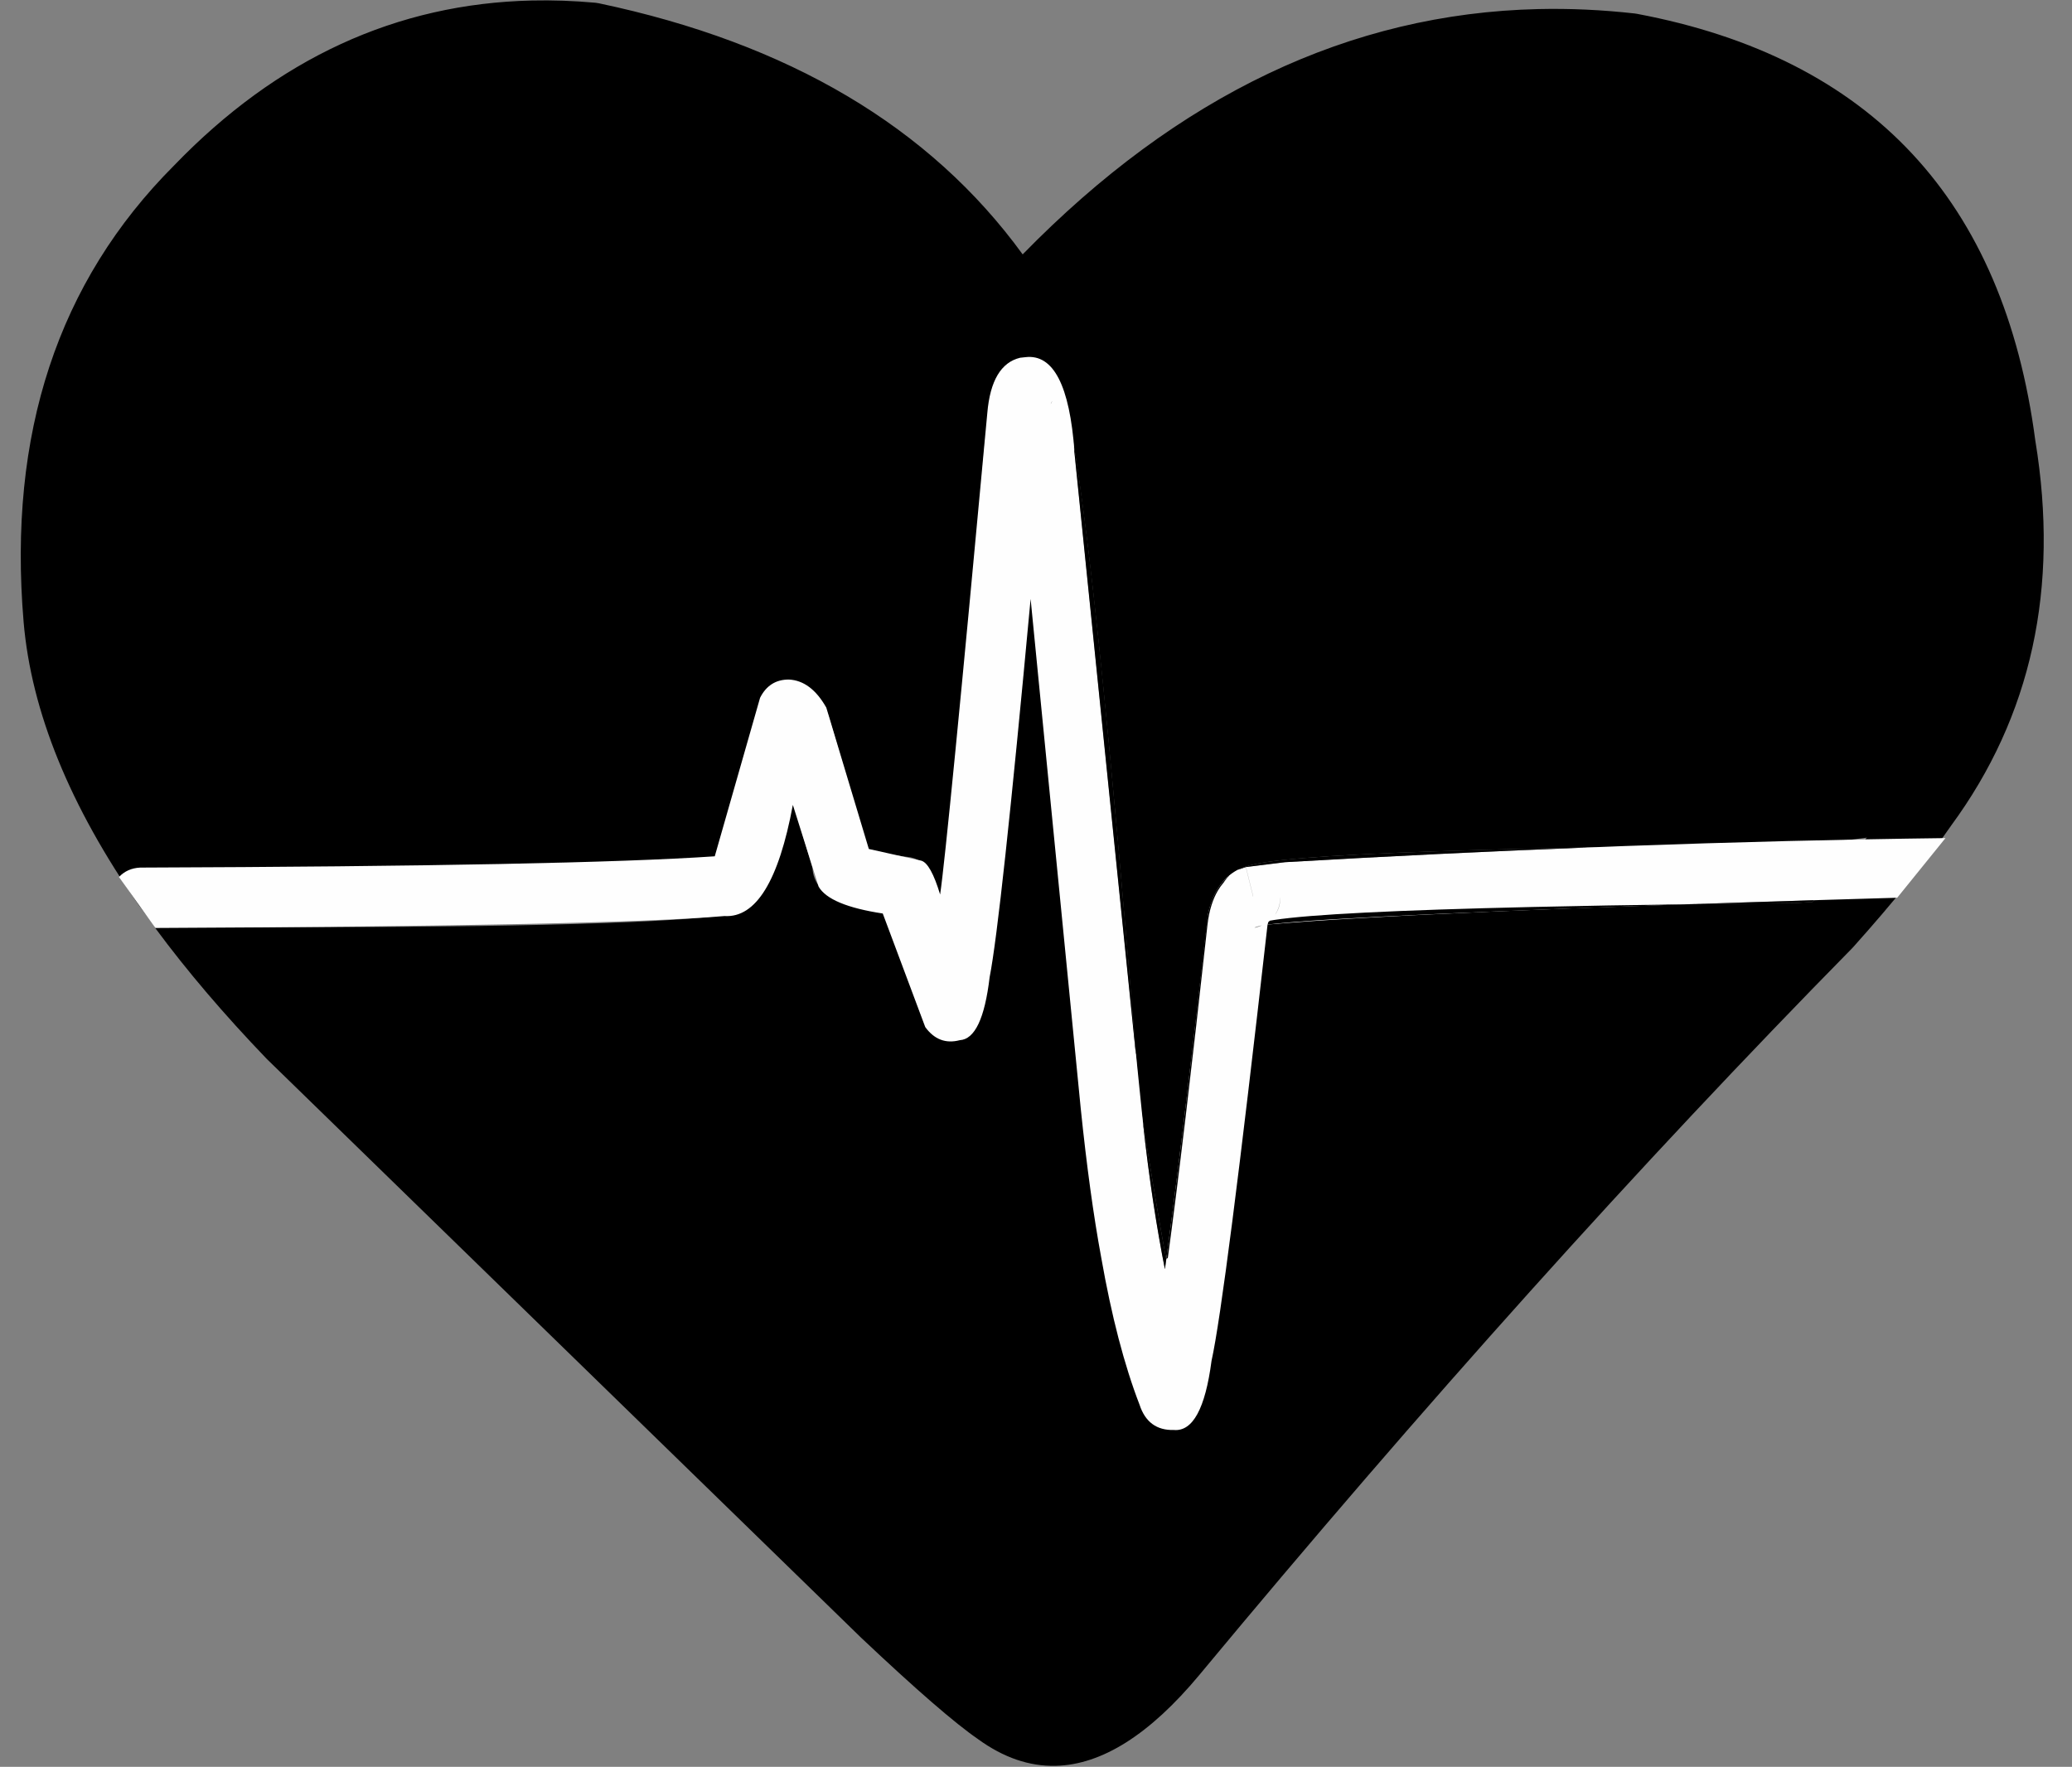
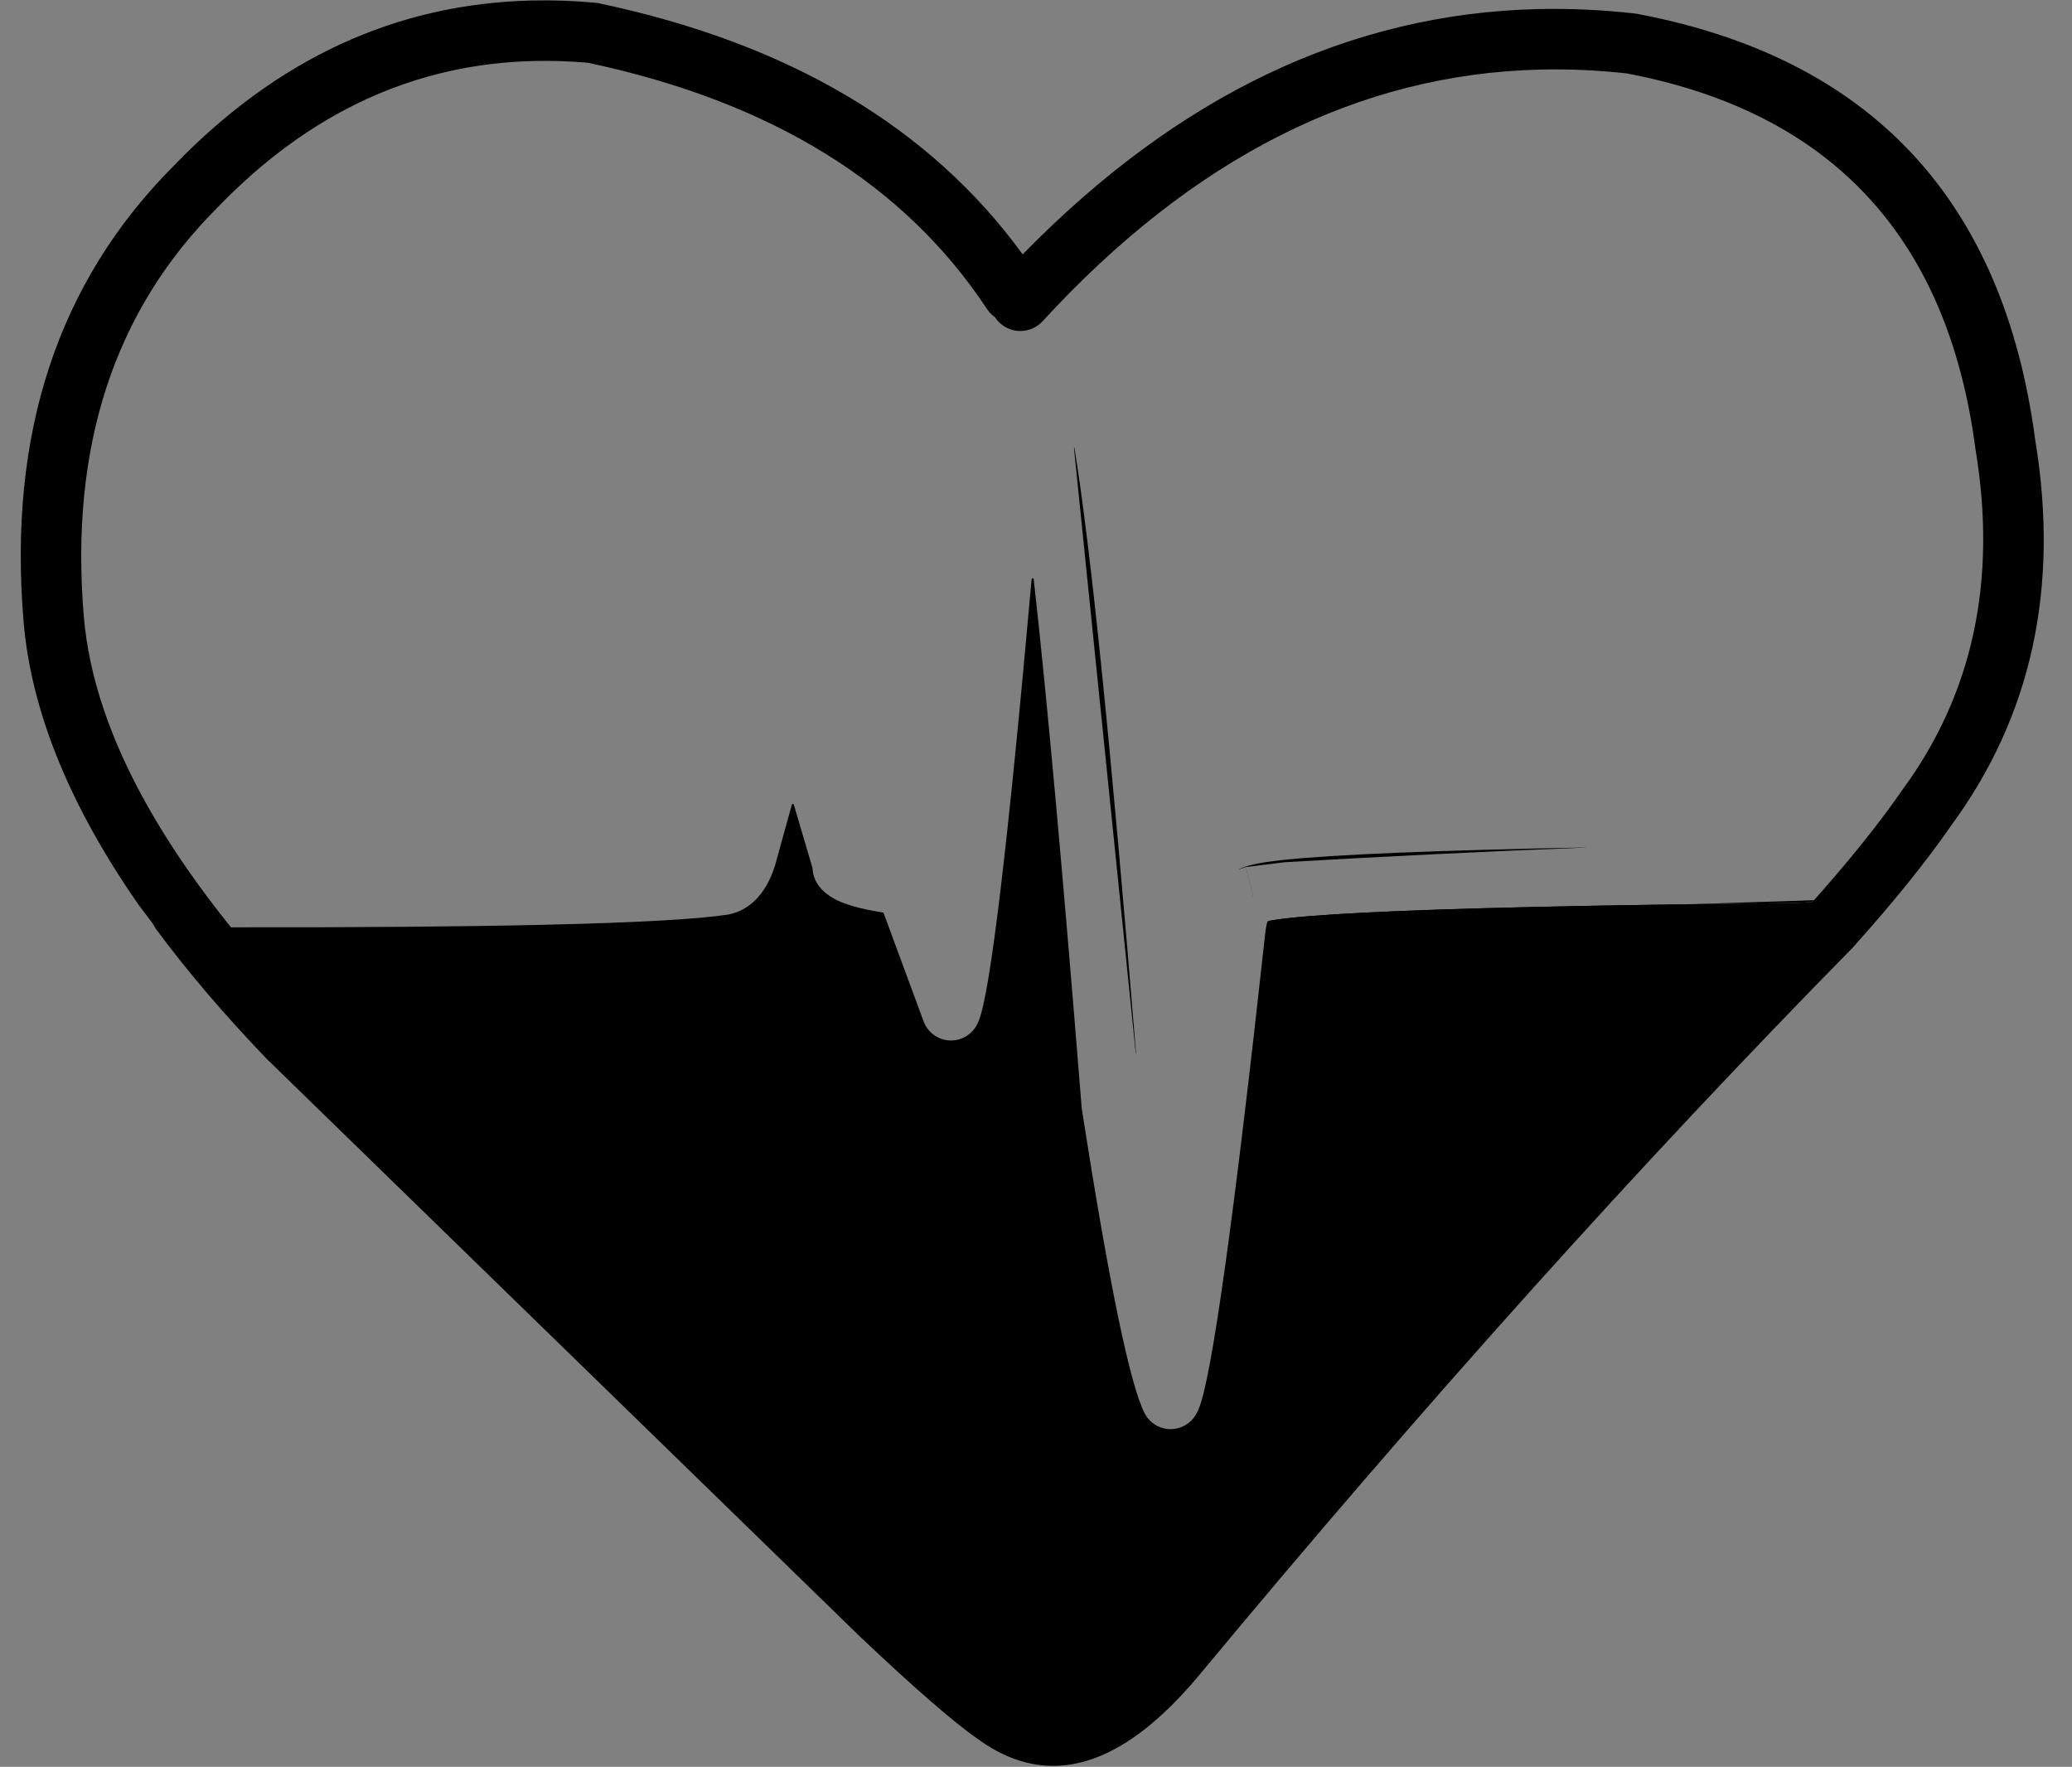
<svg xmlns="http://www.w3.org/2000/svg" height="300.5" preserveAspectRatio="xMidYMid meet" version="1.0" viewBox="369.1 289.7 352.4 300.5" width="352.4" zoomAndPan="magnify">
  <rect x="369.1" y="289.7" width="352.4" height="300.5" fill="#808080" stroke="none" />
  <g>
    <g id="change1_5">
      <path d="M459.958,300.072Q464.464,299.969,469.127,300.378L469.119,300.378Q515.87,310.303,536.972,342.262C537.344,342.825,537.807,343.291,538.33,343.653L538.321,343.653C538.552,344.009,538.831,344.342,539.158,344.642C540.176,345.578,541.471,346.025,542.753,345.995C544.101,345.965,545.435,345.406,546.42,344.334Q584.771,302.597,631.143,301.532Q638.382,301.366,645.816,302.191L645.806,302.191Q697.997,312.121,705.07,365.997L705.096,366.168Q710.632,399.579,692.65,424.04L692.56,424.166Q686.628,432.767,676.622,443.932L676.614,443.932Q622.331,499.14,565.172,568.006Q555.839,579.215,548.208,579.39Q544.622,579.472,541.413,577.118L541.277,577.022Q536.052,573.445,522.694,560.837L522.693,560.838L421.715,462.505L421.719,462.505Q385.973,425.239,383.358,394.597Q379.714,351.345,406.05,325.038L406.117,324.969Q429.448,300.773,459.958,300.072 Z M459.557,289.787Q424.995,290.581,398.717,317.834L398.716,317.835Q369.074,347.504,373.114,395.46L373.114,395.465Q375.066,418.349,392.781,443.743L392.788,443.742L394.882,446.514Q395.276,447.035,395.586,447.656L395.593,447.656Q403.598,458.477,414.422,469.748L414.543,469.87L515.521,568.202L515.578,568.258Q529.57,581.465,535.469,585.505L535.466,585.506Q541.916,590.183,548.636,590.029Q560.44,589.758,573.078,574.577L573.082,574.572Q630.055,505.93,684.114,450.967C684.17,450.91,684.224,450.852,684.277,450.793Q694.647,439.222,700.936,430.129L700.933,430.129Q721.436,402.238,715.266,364.658L715.263,364.659Q707.206,303.293,647.505,292.05C647.38,292.026,647.254,292.007,647.128,291.993Q638.808,291.058,630.723,291.243Q582.719,292.346,543.033,332.964Q519.394,300.45,470.933,290.254C470.737,290.213,470.539,290.183,470.34,290.165Q464.851,289.666,459.557,289.787 Z" />
    </g>
    <g id="change1_6">
-       <path d="M459.954,299.9Q429.373,300.602,405.993,324.85L405.927,324.917L405.927,324.918Q379.536,351.281,383.186,394.611L383.186,394.612Q384.892,414.599,400.652,437.386L400.836,437.453L400.8,437.458Q439.152,437.578,461.895,437.056Q482.985,436.572,490.66,435.536L490.678,435.533L490.686,435.531L490.79,435.457Q491.04,435.071,491.315,434.298L491.307,434.298L491.301,434.303L491.332,434.274L498.304,409.087C498.669,407.768,499.562,406.659,500.771,406.02C501.46,405.656,502.215,405.463,502.978,405.446C503.556,405.433,504.137,405.52,504.696,405.711Q507.661,406.722,509.267,409.704L509.268,409.705Q509.879,410.839,510.26,412.245L510.259,412.245C510.259,412.246,510.259,412.247,510.26,412.248L516.709,434.16C516.731,434.235,516.799,434.284,516.874,434.284L516.865,434.284Q518.227,434.686,520.923,435.101L520.954,435.103L520.948,435.103Q522.151,435.287,523.564,435.454C525.419,435.673,526.994,436.914,527.641,438.667L528.908,442.1C528.934,442.169,529.001,442.214,529.074,442.212C529.079,442.212,529.084,442.212,529.09,442.211C529.169,442.202,529.231,442.14,529.241,442.061Q532.041,418.785,536.559,365.47L536.573,365.331Q537.484,357.234,538.492,354.595L538.492,354.593L538.492,354.594Q539.982,350.687,543.385,350.608Q543.824,350.598,544.297,350.652L544.3,350.652L544.3,350.653Q545.288,350.763,546.125,351.202L546.155,351.206L546.146,351.207Q548.015,352.051,549.127,354.365Q553.938,364.381,562.967,477.227C562.969,477.258,562.98,477.288,562.998,477.312L562.989,477.313Q565.432,492.936,567.379,503.585C567.394,503.668,567.467,503.728,567.552,503.726L567.552,503.727C567.637,503.724,567.707,503.661,567.719,503.577Q570.404,483.89,574.466,446.893L574.474,446.822Q574.897,443.417,576.218,441.178Q576.684,440.389,577.255,439.742L577.246,439.742L577.205,439.766L577.294,439.701Q578.276,438.01,580.865,437.12L580.866,437.12L580.89,437.109L580.89,437.109L580.897,437.109Q582.161,436.68,584.322,436.347Q594.023,434.851,630.121,434.022Q648.721,433.595,674.328,433.345L674.337,433.345Q680.832,432.929,686.767,432.148L686.778,432.146L686.788,432.144L686.889,432.082Q690.165,427.941,692.701,424.266L692.789,424.142L692.789,424.143Q710.813,399.623,705.266,366.143L705.241,365.971Q698.154,312.007,645.9,302.035L645.89,302.035C645.873,302.027,645.855,302.022,645.835,302.019Q638.389,301.193,631.139,301.36Q584.694,302.426,546.293,344.218C545.341,345.254,544.052,345.793,542.749,345.823C541.51,345.852,540.26,345.42,539.276,344.517L539.276,344.518L539.274,344.515C538.978,344.243,538.723,343.945,538.509,343.627L538.5,343.627C538.495,343.582,538.474,343.544,538.449,343.529L538.449,343.529L538.428,343.512C537.924,343.162,537.475,342.711,537.116,342.167Q515.988,310.168,469.211,300.223L469.203,300.223C469.185,300.214,469.164,300.208,469.142,300.206L469.141,300.206Q464.469,299.796,459.954,299.9 Z" />
-     </g>
+       </g>
    <g id="change1_4">
      <path d="M544.725,388.052C544.637,388.054,544.565,388.122,544.557,388.209Q538.501,456.08,535.571,463.288L535.568,463.296L535.568,463.297Q535.433,463.628,535.285,463.922L535.285,463.923C534.456,465.573,532.786,466.618,530.961,466.66C530.831,466.663,530.7,466.66,530.568,466.653C528.592,466.542,526.87,465.27,526.185,463.413L519.409,445.06C519.406,444.978,519.345,444.909,519.264,444.896Q513.567,444.009,510.954,442.542L510.945,442.543L510.939,442.533Q507.505,440.594,507.292,437.454L507.283,437.454C507.298,437.418,507.3,437.379,507.289,437.341L504.111,426.545C504.089,426.471,504.021,426.421,503.944,426.422L503.942,426.422C503.866,426.423,503.8,426.474,503.779,426.548L500.907,436.925C500.885,437.005,500.859,437.09,500.833,437.168Q499.661,440.689,497.624,442.727Q495.686,444.666,493.124,445.208L493.124,445.209C493.029,445.228,492.936,445.245,492.839,445.26Q484.954,446.45,461.737,446.983Q441.154,447.456,408.528,447.413L408.524,447.414L408.517,447.413C408.451,447.414,408.392,447.453,408.364,447.513C408.337,447.572,408.345,447.642,408.387,447.693Q414.302,455.021,421.595,462.626L421.593,462.627C421.594,462.628,421.595,462.629,421.597,462.63L522.573,560.963C522.586,560.976,522.601,560.986,522.617,560.994L522.609,560.994Q535.95,573.584,541.179,577.164L541.179,577.165L541.313,577.259Q544.569,579.646,548.212,579.562Q555.921,579.385,565.304,568.116L565.305,568.116Q622.451,499.265,676.722,444.07L676.712,444.07L676.75,444.047Q677.044,443.719,677.334,443.396C677.376,443.348,677.389,443.282,677.368,443.222C677.346,443.163,677.294,443.12,677.231,443.11L677.221,443.109L677.182,443.107L677.172,443.108L677.172,443.109Q676.006,443.195,674.829,443.269C674.763,443.274,674.693,443.276,674.628,443.278C674.602,443.279,674.588,443.279,674.563,443.279L674.563,443.279Q648.427,443.533,629.72,443.963Q594.948,444.761,585.836,446.166Q585.209,446.263,584.785,446.348C584.699,446.366,584.64,446.445,584.647,446.531L584.638,446.532Q584.459,447.04,584.334,448.047C584.332,448.067,584.333,448.087,584.337,448.106L584.328,448.106Q576.229,521.852,572.943,529.402L572.943,529.402Q572.716,529.924,572.456,530.356C571.576,531.821,570.009,532.725,568.313,532.764C568.219,532.766,568.136,532.766,568.041,532.763L568.041,532.764C566.241,532.706,564.614,531.681,563.786,530.082Q560.044,522.854,553.113,478.464C553.093,478.339,553.079,478.219,553.069,478.093Q548.279,418.218,544.909,388.205C544.899,388.116,544.823,388.05,544.734,388.052 Z" />
    </g>
    <g fill="#fefefe" id="change2_1">
-       <path d="M548.032,357.944L548.032,357.954Q548.029,357.981,547.999,358.056Q547.956,358.157,547.939,358.189Q547.931,358.21,547.848,358.362L547.811,358.428L547.803,358.43Q547.81,358.402,547.842,358.319L547.842,358.321Q547.9,358.179,547.908,358.163Q547.928,358.117,547.945,358.082Q547.978,358.012,547.999,357.978Q548.022,357.942,548.023,357.944L548.032,357.944 M586.832,442.379L586.832,442.7L586.813,443.008L586.777,443.305L586.724,443.589L586.657,443.861L586.574,444.122L586.478,444.372Q586.375,444.615,586.25,444.837L586.121,445.053Q585.986,445.264,585.834,445.454L585.99,445.23Q586.138,445,586.262,444.757Q586.385,444.514,586.483,444.259L586.573,444.002L586.65,443.74L586.714,443.474L586.763,443.205L586.797,442.932L586.817,442.657L586.822,442.38L586.832,442.379 M583.691,447.096L583.553,447.159Q583.416,447.219,583.292,447.266L583.172,447.311Q582.936,447.395,582.771,447.435Q582.69,447.456,582.63,447.466L582.576,447.474L582.535,447.477L582.505,447.475L582.492,447.468L582.496,447.456L582.517,447.439L582.558,447.417Q582.609,447.392,582.701,447.359L582.804,447.324Q582.919,447.286,583.08,447.241Q583.241,447.195,583.453,447.143Q583.457,447.143,583.461,447.144Q583.491,447.133,583.549,447.122Q583.627,447.106,583.682,447.097L583.691,447.096 M543.519,350.445L542.601,350.544Q537.723,351.723,537.02,359.936Q530.18,433.92,528.993,441.834Q527.393,436.538,525.784,436.079L516.868,434.09L509.633,410.043Q507.035,405.457,503.273,405.275Q499.948,405.259,498.371,408.378L490.664,435.338Q466.297,437.003,392.94,437.257Q390.755,437.362,389.333,438.856L395.527,447.528Q472.967,447.179,492.315,445.499Q500.342,445.998,503.946,426.594L508.332,440.503Q510.176,443.689,519.237,445.067L526.464,464.38Q528.772,467.551,532.34,466.611Q536.172,466.389,537.412,455.912Q539.321,446.244,544.384,391.562L552.907,478.209Q554.419,492.903,556.391,503.573Q559.023,518.544,562.907,528.597Q564.346,533.028,568.752,532.908Q573.556,533.33,575.15,521.167Q577.466,510.754,584.681,446.952Q609.496,444.73,691.774,442.385L699.979,432.241Q646.904,432.901,587.639,436.334L580.993,437.161L582.227,442.151L580.993,437.161L581.614,436.949L579.628,437.629Q575.628,439.76,574.519,445.365Q569.843,486.786,567.223,505.519Q564.799,493.037,563.43,480.023L551.846,366.538Q550.621,349.62,543.519,350.445 Z" />
-     </g>
+       </g>
    <g id="change1_1">
-       <path d="M578.079,438.69L578.074,438.692C577.233,439.389,576.571,440.213,576.056,441.077L576.056,441.077L576.056,441.078C575.013,442.829,574.508,444.861,574.286,446.868C571.527,471.843,569.25,490.682,567.466,503.695L567.466,503.696C567.426,503.671,567.397,503.632,567.388,503.583Q565.644,494.045,563.502,480.516L563.493,480.508L563.484,480.508L563.475,480.518C564.568,490.541,565.893,498.858,567.214,505.522L567.232,505.52L567.232,505.518L567.232,505.519C567.307,504.985,567.404,504.286,567.48,503.726L567.49,503.726C567.509,503.733,567.53,503.737,567.552,503.738L567.554,503.736L567.552,503.737C567.642,503.734,567.716,503.667,567.728,503.579Q570.413,483.891,574.475,446.894L574.475,446.894L574.484,446.824L574.484,446.825Q574.906,443.42,576.226,441.183Q576.663,440.443,577.193,439.83L577.198,439.829L577.204,439.825C577.215,439.806,577.233,439.776,577.245,439.76L577.243,439.756L577.249,439.752C577.319,439.639,577.396,439.526,577.473,439.423L577.478,439.423L577.484,439.42Q577.746,439.041,578.095,438.708L578.098,438.701L578.098,438.699L578.088,438.69 Z" />
-     </g>
+       </g>
    <g id="change1_7">
      <path d="M584.69,446.951L584.691,446.953L584.691,446.954L584.69,446.951 Z M677.613,442.805C671.545,442.993,664.316,443.224,656.883,443.477L656.802,443.478L656.801,443.478L656.798,443.479L656.797,443.478Q641.728,443.682,629.72,443.957Q594.948,444.756,585.835,446.161Q585.392,446.229,585.048,446.294L585.05,446.305L585.058,446.305C584.985,446.369,584.912,446.428,584.835,446.49L584.817,446.49L584.82,446.5L584.826,446.5C584.789,446.598,584.741,446.743,584.691,446.946L584.686,446.946L584.686,446.946L584.686,446.947L584.685,446.948L584.685,446.948L584.685,446.95L584.689,446.95L584.69,446.951L584.689,446.95L584.693,446.949L584.694,446.949L584.691,446.953L584.691,446.953L584.692,446.953C593.528,445.812,628.081,444.459,656.793,443.491L656.793,443.491L656.796,443.49L656.797,443.491L656.838,443.489L656.838,443.49C656.837,443.49,656.879,443.488,656.879,443.488L656.888,443.488Q665.254,443.375,674.563,443.285L674.562,443.286L674.563,443.285C674.577,443.285,674.612,443.284,674.627,443.284L674.628,443.284C674.691,443.282,674.767,443.279,674.829,443.275Q676.007,443.2,677.173,443.115L677.175,443.113L677.182,443.113L677.182,443.113L677.221,443.114L677.231,443.116C677.263,443.121,677.292,443.135,677.316,443.157L677.325,443.153L677.325,443.151L677.327,443.152Q677.457,443.004,677.587,442.858L677.58,442.859Q677.6,442.836,677.62,442.814L677.627,442.813L677.623,442.804 Z M584.691,446.953L584.691,446.953L584.691,446.954L584.691,446.953 Z" />
    </g>
    <g id="change1_3">
      <path d="M551.79,365.795L551.765,365.823L551.765,365.823Q551.765,365.824,551.765,365.825L551.766,365.825L551.765,365.826Q551.794,366.18,551.82,366.54L551.82,366.541L562.27,468.906L562.321,468.903L562.321,468.901L562.321,468.9Q556.003,391.282,551.824,365.819L551.82,365.816L551.799,365.795 Z" />
    </g>
    <g id="change1_2">
      <path d="M580.887,437.104L580.887,437.104L580.887,437.104 Z M579.68,437.611L579.681,437.612L579.68,437.612L579.68,437.611 Z M579.682,437.614L579.681,437.615L579.68,437.614 Z M579.677,437.606L579.675,437.608L579.675,437.609L579.675,437.608L579.671,437.612L579.671,437.614L579.678,437.618L579.678,437.618L579.679,437.619L579.681,437.619Q579.682,437.618,579.684,437.618L579.683,437.613L579.684,437.614L579.684,437.612L579.683,437.613L579.681,437.606 Z M630.121,434.016Q594.022,434.845,584.321,436.341Q582.164,436.673,580.9,437.103L580.893,437.104L580.891,437.103L580.887,437.104L580.864,437.114L580.864,437.115L580.863,437.114L580.863,437.115Q580.226,437.333,579.686,437.602L579.691,437.614L580.989,437.17L582.221,442.152L582.233,442.149L581.001,437.166L587.639,436.34L587.639,436.34Q613.875,434.82,638.898,433.846L638.899,433.846L638.909,433.844L638.907,433.832Q634.334,433.919,630.121,434.016 Z" />
    </g>
  </g>
</svg>